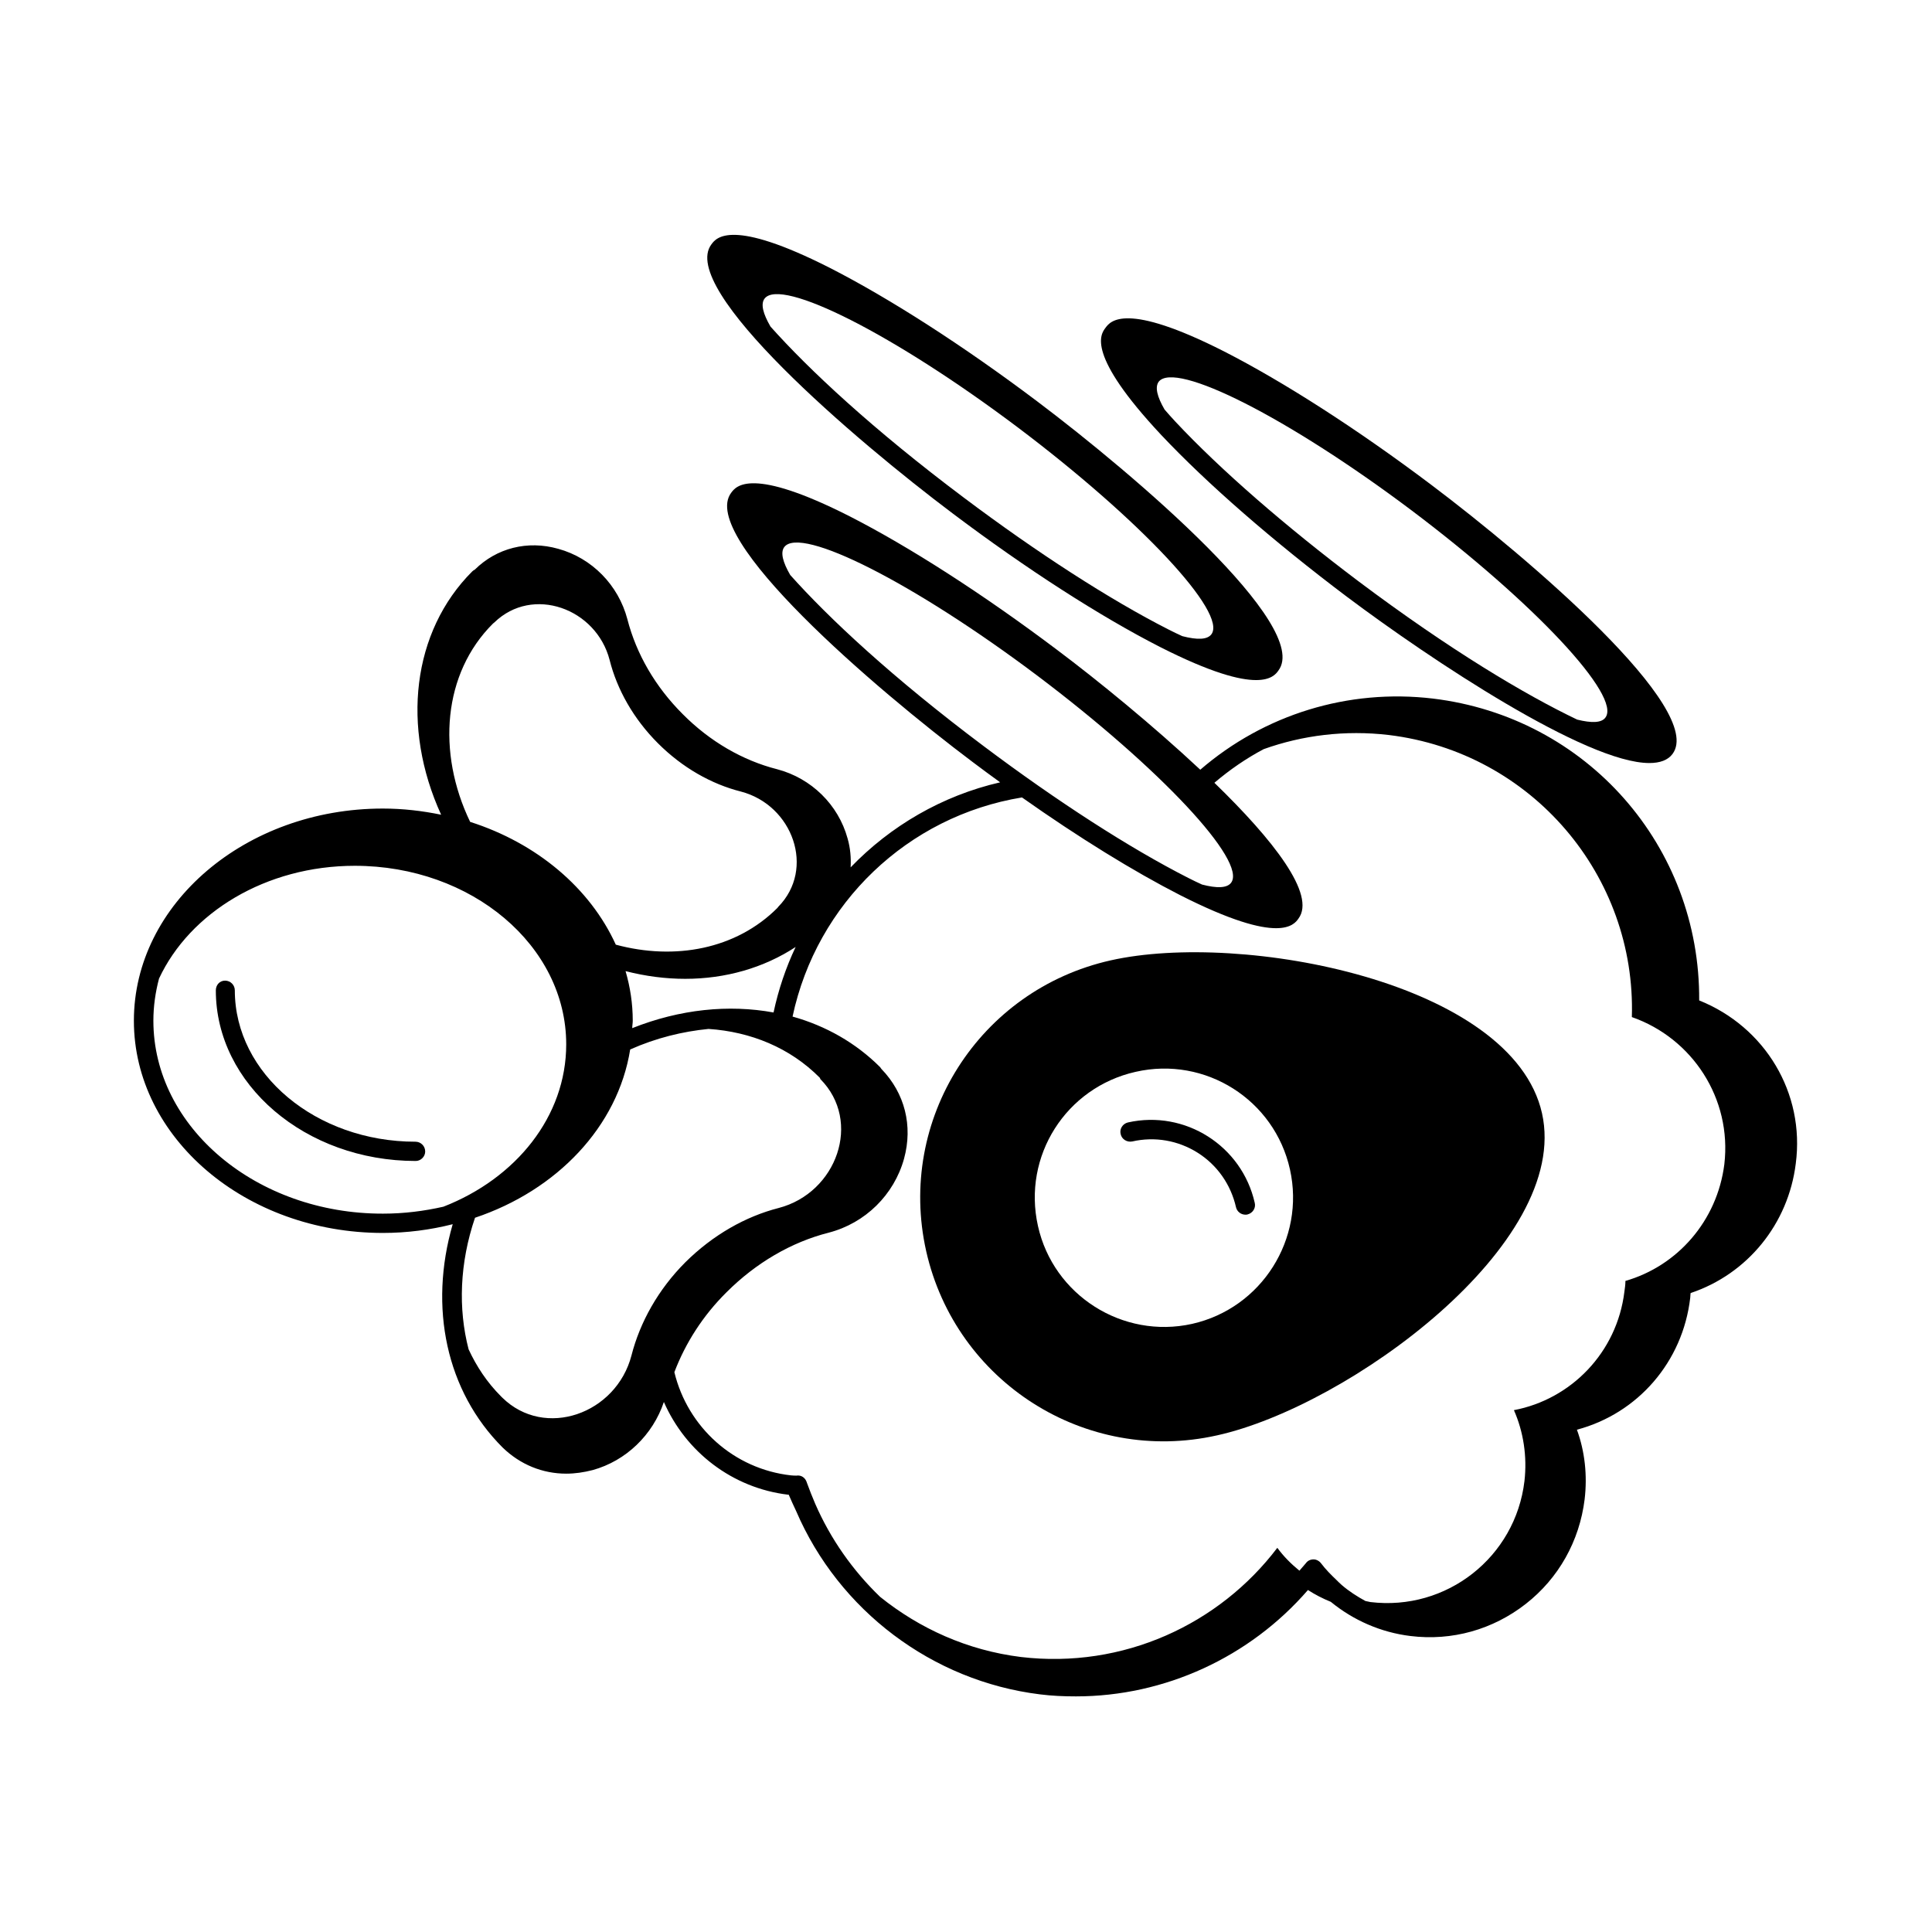
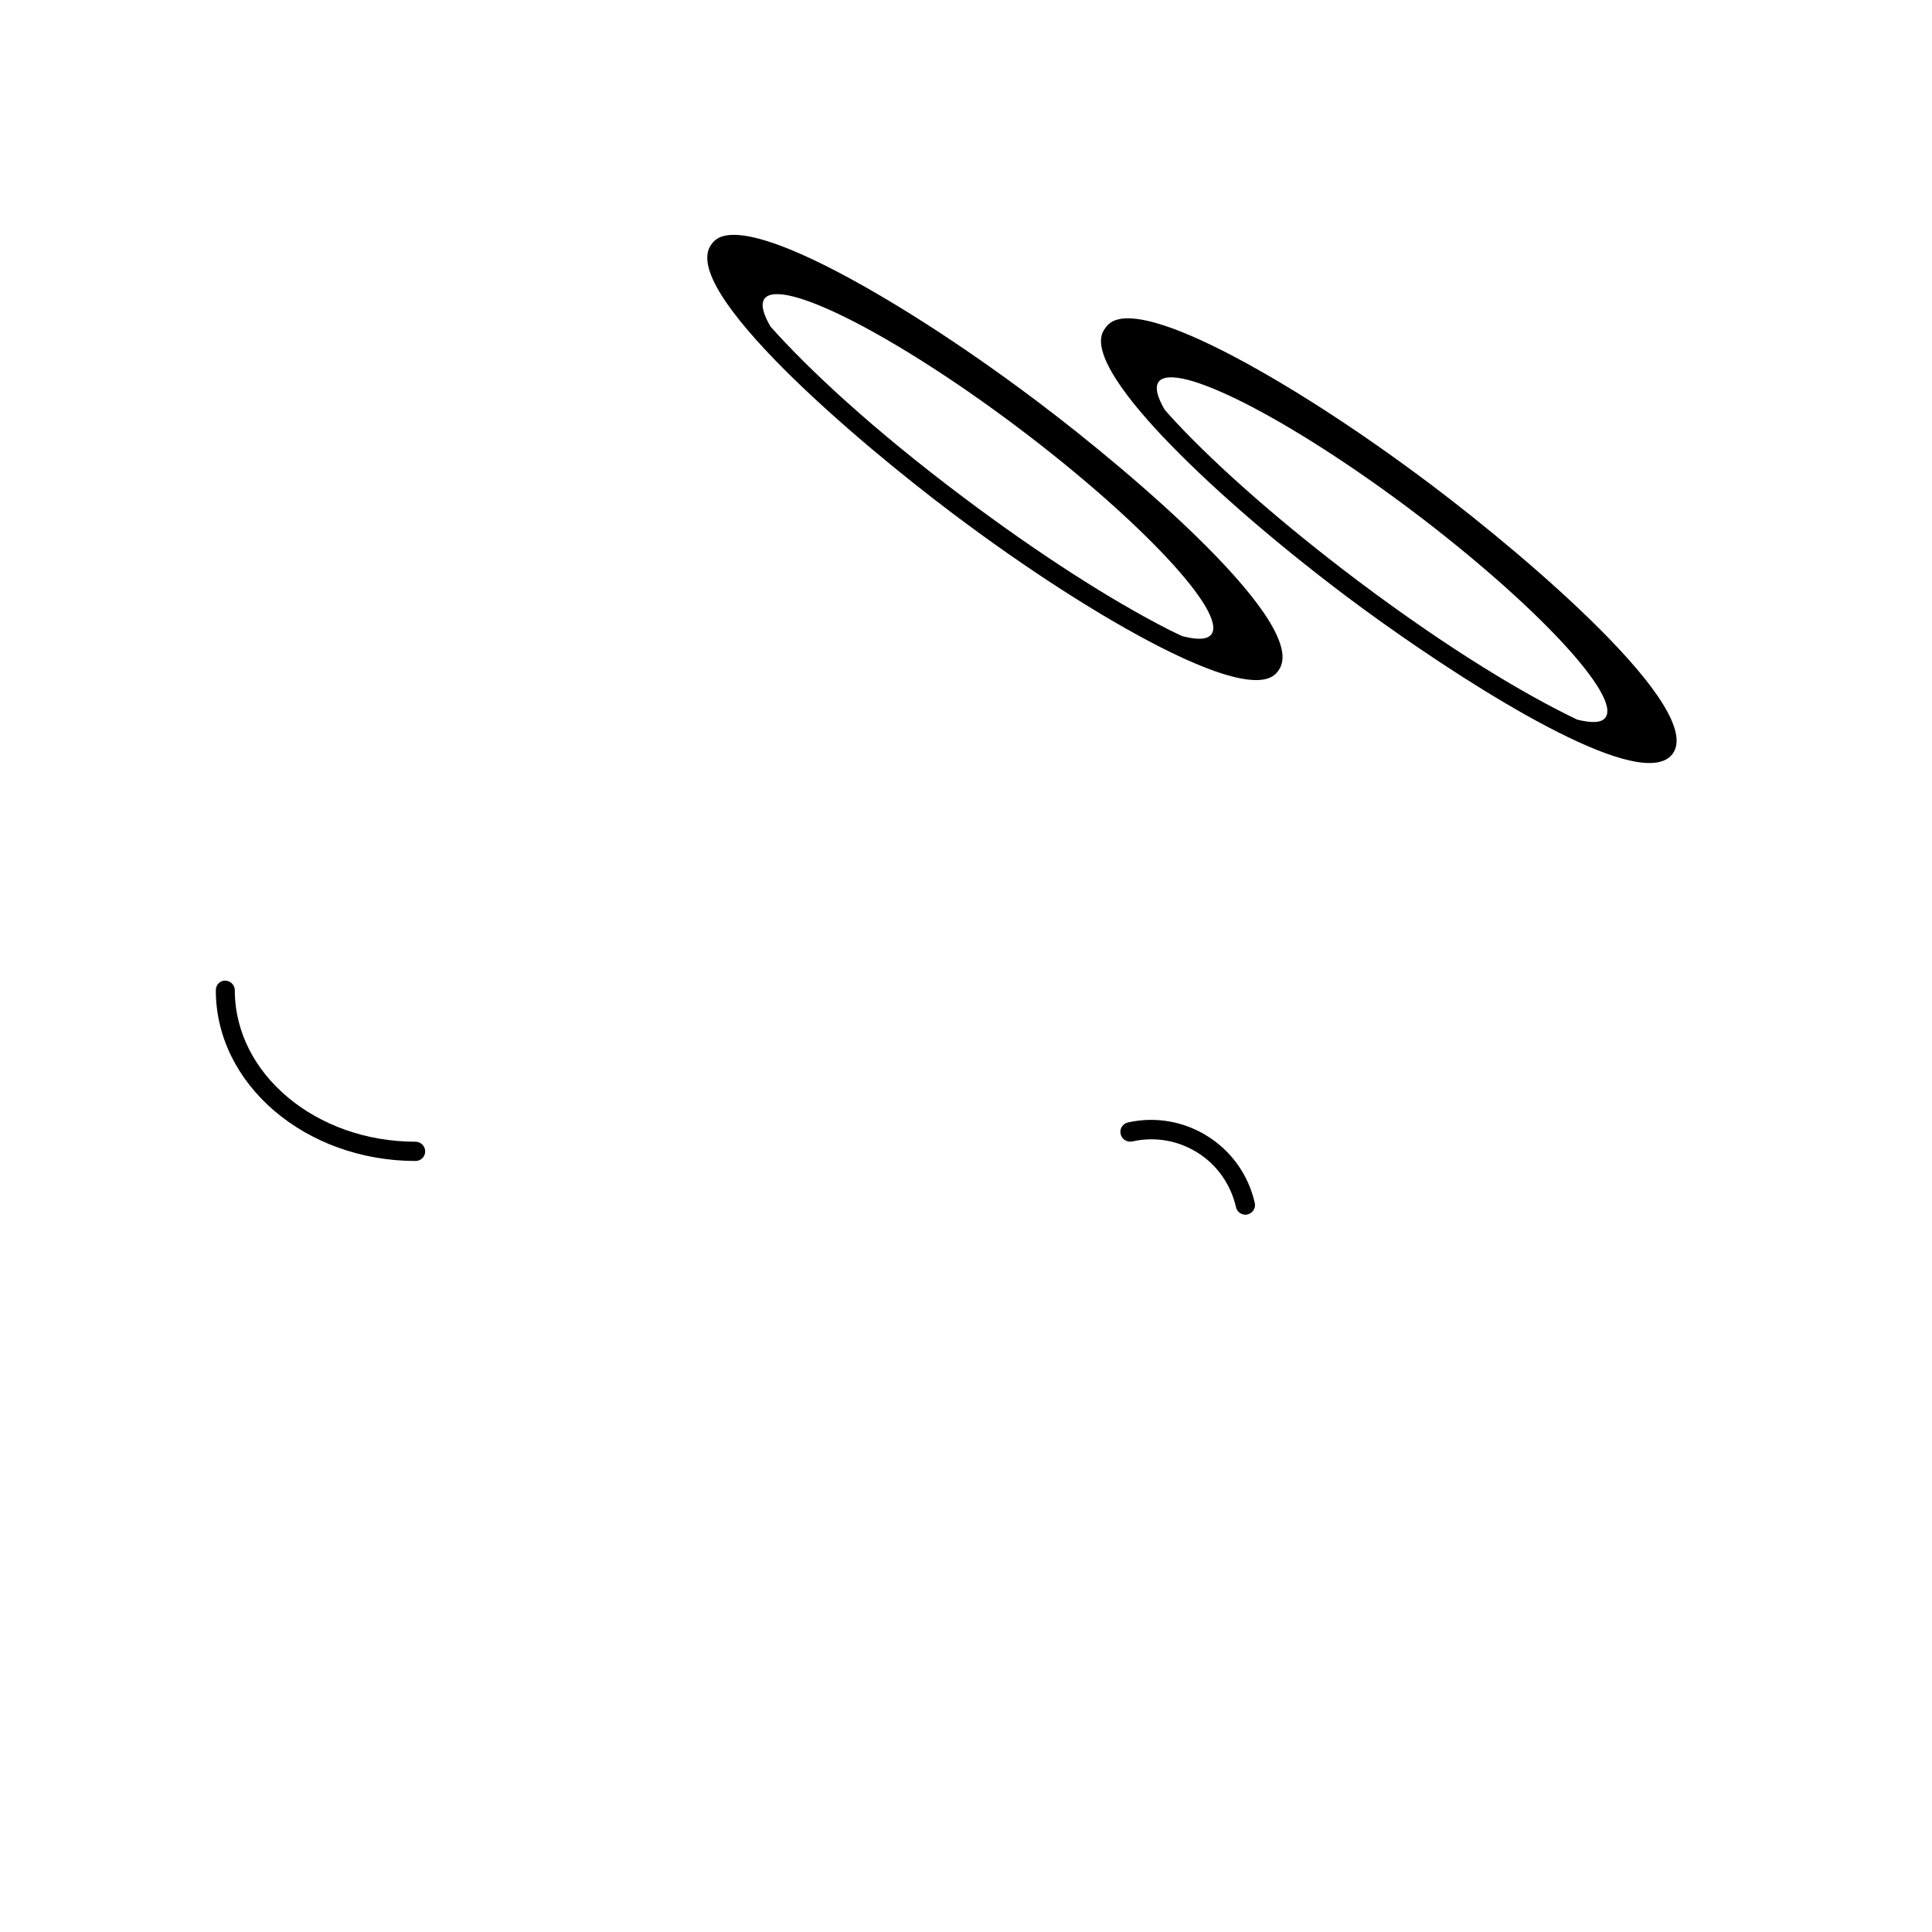
<svg xmlns="http://www.w3.org/2000/svg" fill="#000000" width="800px" height="800px" version="1.1" viewBox="144 144 512 512">
  <g>
-     <path d="m594.3 409.12c0.273-40.848-29.754-75.094-70.602-79.996-22.398-2.656-44.66 4.223-61.613 18.859-12.594-11.777-27.098-23.625-37.988-31.793-19.609-14.773-39.148-27.301-54.875-35.336-26.145-13.277-30.16-8.035-31.453-6.262-8.781 11.711 37.988 51.812 63.996 71.352 2.449 1.84 4.832 3.609 7.285 5.379-15.387 3.539-29.07 11.574-39.625 22.535 0.137-2.519-0.066-5.106-0.816-7.691-2.449-8.918-9.602-15.93-18.656-18.312-9.121-2.316-17.836-7.352-25.055-14.637-7.215-7.215-12.254-15.863-14.637-25.121-2.383-9.055-9.395-16.203-18.312-18.656-8.168-2.316-16.34-0.203-22.125 5.516-0.273 0.137-0.477 0.273-0.68 0.477-15.93 15.93-18.859 41.258-8.238 64.473-4.969-1.02-10.078-1.633-15.453-1.633-36.355 0-65.973 25.258-65.973 56.234 0 30.977 29.617 56.234 65.973 56.234 6.398 0 12.594-0.816 18.52-2.316-6.398 22.059-1.703 44.254 13.207 59.164 4.699 4.562 10.621 6.945 16.883 6.945 2.316 0 4.629-0.34 7.012-0.953 8.852-2.449 15.93-9.328 18.859-18.043 5.785 13.207 18.109 22.809 32.953 24.578h0.137c0.613 1.43 1.293 2.926 1.973 4.356 11.301 26.281 36.016 45.004 64.543 48.543 3.199 0.41 6.398 0.543 9.602 0.543 23.488 0 46.023-10.348 61.477-28.188 1.906 1.227 3.879 2.246 6.059 3.133 5.992 4.902 13.277 8.102 21.105 9.055 11.031 1.363 21.855-1.703 30.57-8.512 8.715-6.809 14.23-16.68 15.59-27.711 0.75-6.332 0.066-12.664-2.043-18.449 16.137-4.289 28.051-17.973 30.023-34.926l0.066-0.887c0-0.137 0-0.273 0.066-0.41 15.047-5.039 25.871-18.312 27.844-34.312 2.453-18.652-8.098-36.219-25.598-43.23zm-240.88-112.74c-1.973-3.402-2.656-5.992-1.566-7.422 4.356-5.652 34.383 9.531 67.062 34.109 32.613 24.578 55.625 49.223 51.336 54.875-1.09 1.43-3.746 1.496-7.691 0.477-1.227-0.543-2.316-1.09-3.676-1.77-15.523-7.898-34.723-20.289-54.125-34.859-24.242-18.18-41.129-33.973-51.34-45.41zm-41.871 120.09c0-0.68 0.137-1.293 0.137-1.973 0-4.562-0.68-8.918-1.906-13.141 5.309 1.363 10.621 2.043 15.797 2.043 10.621 0 20.766-2.859 29.277-8.441-2.586 5.445-4.562 11.301-5.856 17.359-11.848-2.176-24.785-0.883-37.449 4.152zm-5.992-97.559c1.973 7.828 6.332 15.59 12.801 22.059s14.16 10.824 21.992 12.801c13.754 3.609 19.812 20.492 9.871 30.57-0.066 0.066-0.137 0.203-0.203 0.273-10.961 10.961-27.164 13.957-42.824 9.734-6.809-14.977-20.902-26.891-38.602-32.543-8.852-18.383-7.215-39.352 6.059-52.559 0.137-0.066 0.203-0.203 0.34-0.273 10.145-9.875 27.027-3.75 30.566 9.938zm-120.91 95.586c0-3.812 0.543-7.559 1.496-11.164 8.168-17.496 28.32-29.887 51.879-29.887 30.977 0 56.031 21.172 56.031 47.316 0 19.133-13.344 35.539-32.543 43.027-5.106 1.156-10.418 1.84-16 1.84-33.492 0.066-60.863-22.879-60.863-51.133zm126.36 7.625c6.875-3.062 13.891-4.766 20.766-5.445 11.164 0.75 21.582 4.969 29.48 12.938 0.066 0.066 0.066 0.137 0.137 0.34 11.164 11.234 4.356 30.16-11.031 34.176-8.781 2.246-17.43 7.148-24.715 14.367-7.215 7.215-12.051 15.93-14.297 24.715-4.016 15.453-22.945 22.262-34.246 11.164l-0.34-0.34c-3.676-3.676-6.469-7.898-8.578-12.461-2.793-10.758-2.383-22.875 1.703-34.859 21.719-7.285 37.852-24.168 41.121-44.594zm11.711 85.512c2.926-7.691 7.559-14.977 13.82-21.172 7.762-7.762 17.156-13.277 27.098-15.797 9.668-2.519 17.293-10.008 19.949-19.609 2.383-8.715 0.203-17.359-5.992-23.762-0.137-0.203-0.273-0.34-0.34-0.477-6.469-6.469-14.434-10.961-23.215-13.414 6.398-30.023 30.5-53.105 60.797-58.074 15.047 10.621 29.617 19.609 41.871 25.871 13.547 6.875 21.105 8.781 25.461 8.781 4.016 0 5.309-1.633 5.922-2.519 4.766-6.332-6.672-20.902-22.262-36.016 4.086-3.473 8.441-6.469 13.07-8.918 10.281-3.676 21.582-5.106 33.156-3.746 37.988 4.629 65.562 37.379 64.406 74.754 16 5.582 26.551 21.582 24.508 39.012-1.906 15.047-12.461 26.961-26.211 30.91 0 0.953-0.137 1.906-0.273 2.859-1.973 16.137-14.16 28.527-29.277 31.387 2.519 5.719 3.539 12.254 2.793 18.789-2.383 20.152-20.629 34.52-40.848 32.066-0.41-0.066-0.816-0.203-1.293-0.273-2.246-1.227-4.356-2.586-6.262-4.223-0.477-0.41-0.953-0.887-1.43-1.363-1.43-1.363-2.859-2.793-4.086-4.426-0.477-0.613-1.227-1.02-1.973-1.02-0.816 0-1.566 0.34-2.043 1.02-0.543 0.68-1.156 1.293-1.703 1.973-2.18-1.77-4.223-3.812-5.856-6.059-15.387 20.289-40.848 32.137-67.945 28.934-14.23-1.77-26.891-7.559-37.309-15.93-7.215-6.945-13.141-15.32-17.227-24.715-0.75-1.77-1.496-3.609-2.18-5.516 0-0.066-0.066-0.137-0.066-0.203-0.41-1.156-1.43-1.906-2.723-1.703-0.34 0-0.816 0-1.43-0.066-15.117-1.688-27.371-12.719-30.91-27.355z" />
-     <path d="m466.52 524.39c34.789-7.691 93.887-50.723 86.125-85.375-7.828-34.789-79.453-48.34-114.31-40.508-34.859 7.828-56.711 42.211-48.883 77.07 7.824 34.648 42.207 56.641 77.066 48.812zm-21.582-96.34c18.52-4.223 36.832 7.422 40.918 25.871 4.086 18.383-7.488 36.766-25.938 40.918-18.383 4.086-36.766-7.559-40.848-25.938-4.156-18.52 7.418-36.695 25.867-40.852z" />
    <path d="m444.05 446.5c5.992-1.363 12.188-0.273 17.359 2.996 5.176 3.269 8.781 8.441 10.145 14.434 0.273 1.156 1.293 1.973 2.519 1.973 0.203 0 0.34 0 0.543-0.066 1.363-0.34 2.246-1.703 1.906-3.062-3.402-15.113-18.449-24.715-33.633-21.309-1.363 0.34-2.246 1.703-1.906 3.062 0.277 1.359 1.637 2.242 3.066 1.973z" />
    <path d="m396.53 280.11c19.609 14.773 39.148 27.301 54.875 35.336 13.547 6.875 21.105 8.781 25.461 8.781 4.016 0 5.309-1.633 5.922-2.519 8.852-11.777-37.988-51.812-63.93-71.352-19.609-14.773-39.148-27.301-54.875-35.336-26.145-13.277-30.16-8.035-31.453-6.262-8.848 11.781 37.992 51.812 64 71.352zm-48.34-49.562c-1.973-3.402-2.656-5.992-1.566-7.422 4.356-5.652 34.383 9.531 67.062 34.109 32.613 24.578 55.625 49.223 51.336 54.875-1.09 1.43-3.746 1.496-7.691 0.477-1.227-0.543-2.316-1.09-3.676-1.77-15.523-7.898-34.723-20.289-54.125-34.859-24.242-18.18-41.129-33.973-51.34-45.41z" />
    <path d="m500.96 302.16c22.332 16.75 63.383 44.051 80.133 44.051 2.793 0 4.902-0.75 6.129-2.383 8.852-11.777-37.988-51.812-63.93-71.352-19.609-14.773-39.148-27.301-54.875-35.336-26.145-13.277-30.16-8.035-31.453-6.262-1.293 1.703-5.242 7.012 14.773 28.391 12.117 12.867 29.613 28.117 49.223 42.891zm-45.48-46.434c-1.09-1.156-1.973-2.18-2.859-3.199-1.973-3.402-2.586-5.922-1.566-7.352 4.356-5.652 34.383 9.531 67.062 34.109 32.613 24.578 55.625 49.223 51.336 54.875-1.02 1.43-3.676 1.496-7.488 0.543-13.82-6.606-33.699-18.449-58.008-36.695-19.336-14.57-36.562-29.547-48.477-42.281z" />
    <path d="m256.68 449.15c0-1.43-1.156-2.586-2.586-2.586-26.348 0-47.863-17.973-47.863-40.102 0-1.43-1.156-2.586-2.586-2.586-1.43 0-2.449 1.156-2.449 2.586 0 24.918 23.762 45.207 52.969 45.207 1.359 0 2.516-1.156 2.516-2.519z" />
  </g>
</svg>